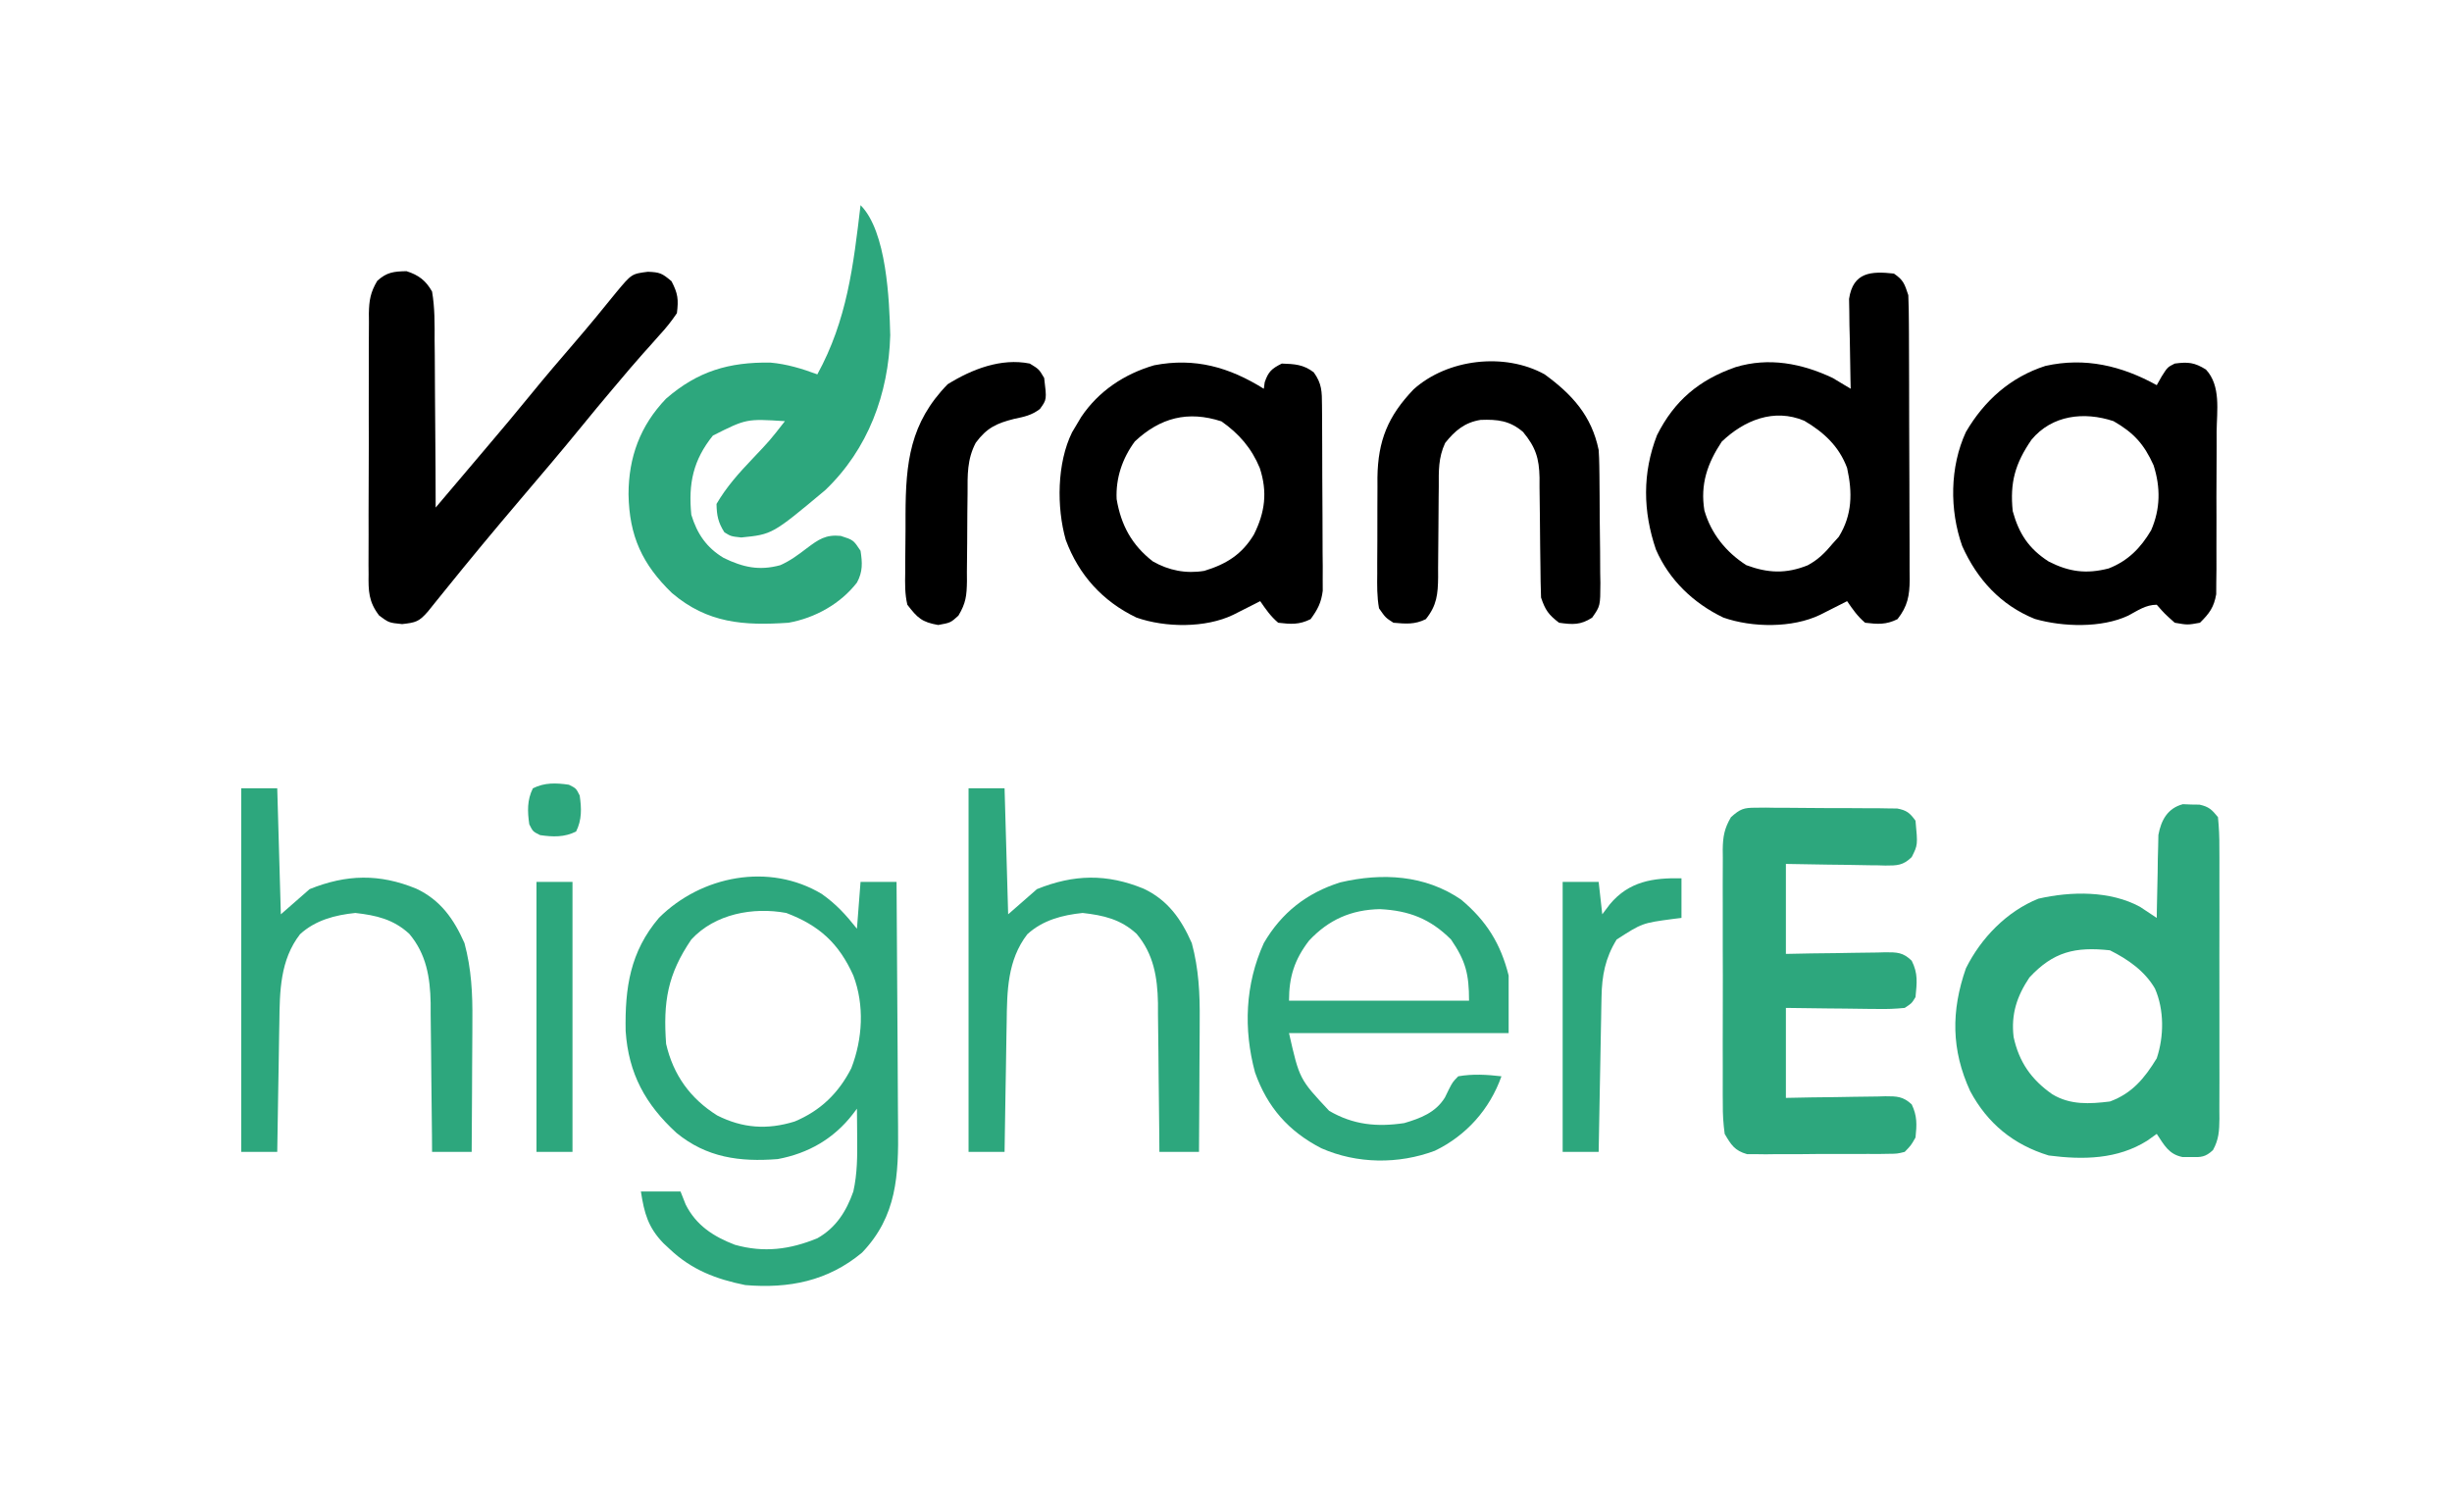
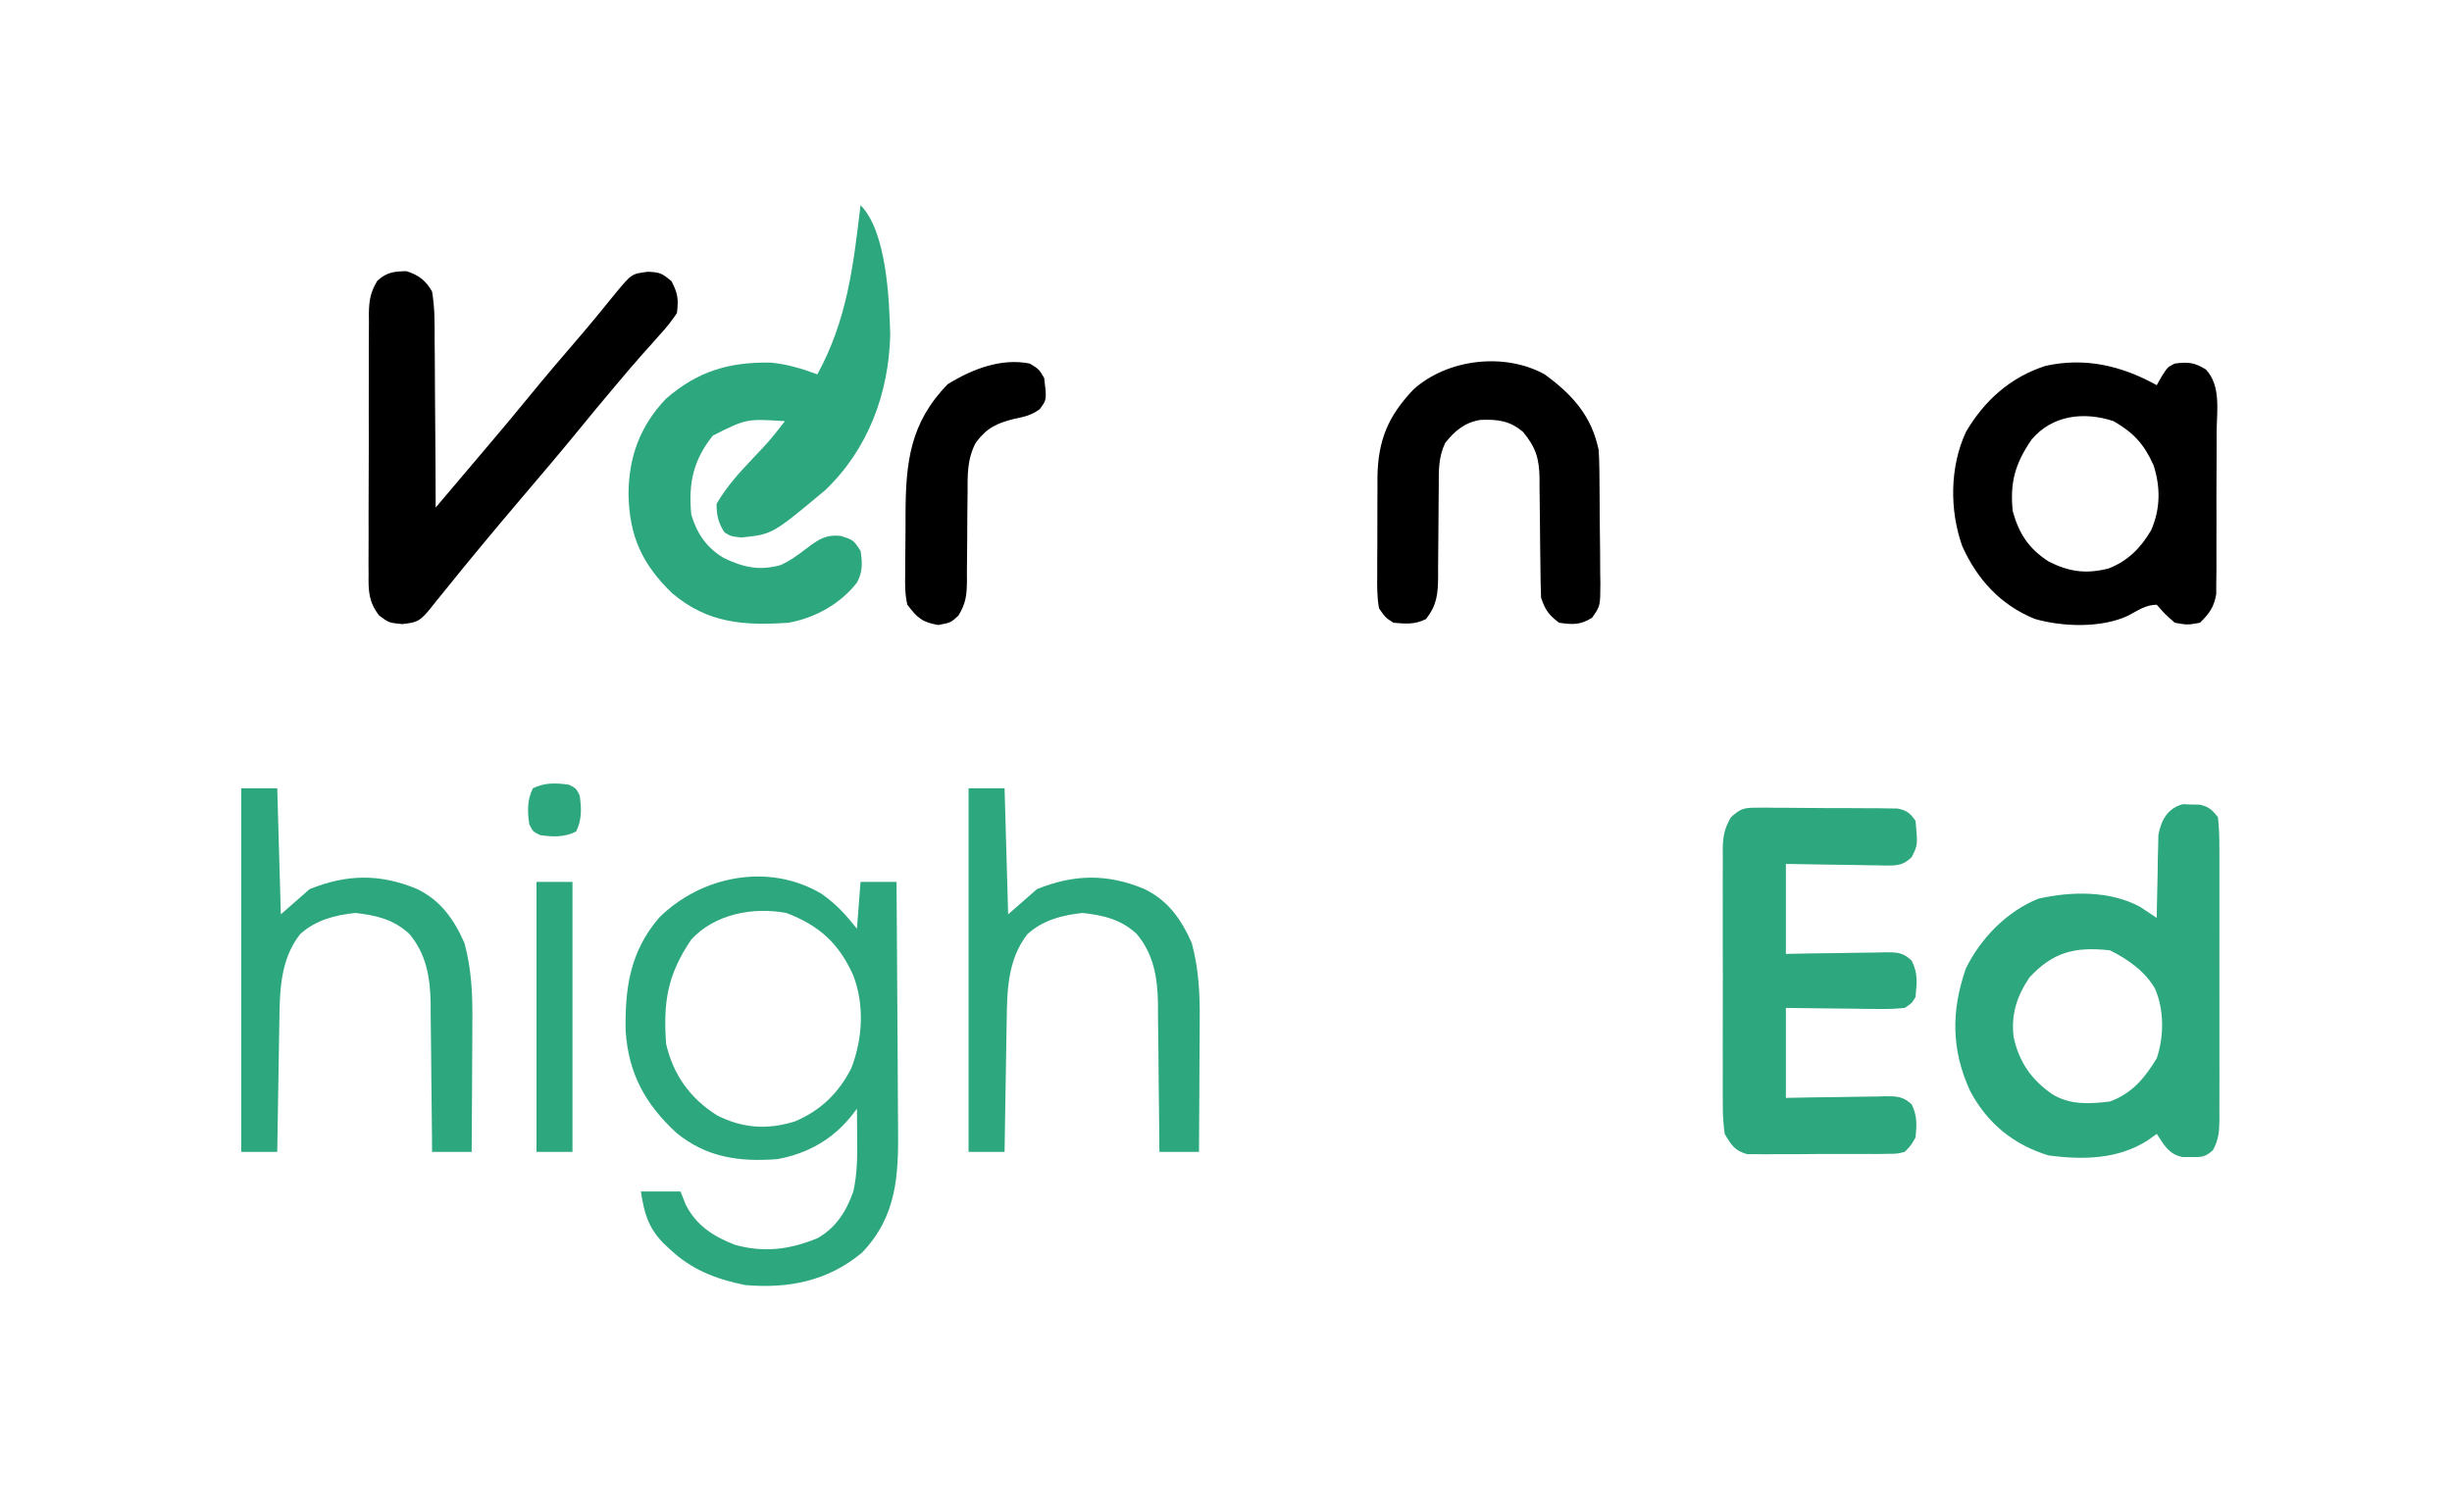
<svg xmlns="http://www.w3.org/2000/svg" version="1.1" width="681" height="420">
  <path d="M0 0 C1.143 0.046 1.143 0.046 2.309 0.094 C3.073 0.104 3.837 0.114 4.625 0.125 C7.253 0.706 8.059 1.526 9.746 3.594 C10.042 6.511 10.156 9.214 10.134 12.133 C10.14 13.004 10.145 13.876 10.15 14.774 C10.163 17.661 10.155 20.547 10.145 23.434 C10.147 25.438 10.149 27.441 10.153 29.445 C10.158 33.648 10.151 37.85 10.137 42.052 C10.12 47.441 10.13 52.829 10.148 58.217 C10.159 62.356 10.155 66.495 10.148 70.635 C10.146 72.621 10.148 74.608 10.155 76.595 C10.163 79.372 10.151 82.148 10.134 84.926 C10.14 85.748 10.146 86.57 10.153 87.418 C10.116 90.748 9.986 93.16 8.357 96.105 C6.252 98.051 5.082 98.102 2.246 98.031 C1.473 98.03 0.699 98.029 -0.098 98.027 C-3.923 97.258 -5.161 94.733 -7.254 91.594 C-8.12 92.213 -8.986 92.831 -9.879 93.469 C-18.175 98.692 -27.727 98.826 -37.254 97.594 C-47.069 94.599 -54.257 88.698 -59.066 79.719 C-64.331 68.288 -64.393 57.434 -60.254 45.594 C-56.082 37.198 -48.926 29.791 -40.137 26.254 C-31.069 24.177 -20.183 23.996 -11.883 28.523 C-10.335 29.54 -8.794 30.567 -7.254 31.594 C-7.245 30.832 -7.235 30.071 -7.226 29.286 C-7.172 25.826 -7.088 22.366 -7.004 18.906 C-6.99 17.708 -6.976 16.51 -6.961 15.275 C-6.929 14.118 -6.896 12.962 -6.863 11.77 C-6.842 10.706 -6.821 9.643 -6.8 8.548 C-6.037 4.421 -4.23 1.114 0 0 Z M-42.629 48.156 C-46.104 53.37 -47.757 58.333 -47.008 64.68 C-45.503 71.632 -42.103 76.5 -36.254 80.594 C-31.254 83.604 -25.906 83.29 -20.254 82.594 C-14.061 80.323 -10.614 76.092 -7.254 70.594 C-5.229 64.518 -5.153 57.141 -7.754 51.219 C-10.587 46.337 -15.271 43.085 -20.254 40.594 C-29.937 39.551 -35.991 40.995 -42.629 48.156 Z " fill="#2DA77D" transform="translate(606.254,223.406)" />
-   <path d="M0 0 C2.674 1.812 2.959 2.878 4 6 C4.107 8.696 4.157 11.367 4.161 14.064 C4.169 15.296 4.169 15.296 4.176 16.553 C4.191 19.272 4.198 21.992 4.203 24.711 C4.209 26.6 4.215 28.49 4.22 30.379 C4.231 34.342 4.237 38.305 4.24 42.268 C4.246 47.344 4.27 52.42 4.298 57.497 C4.317 61.4 4.322 65.304 4.324 69.207 C4.327 71.078 4.335 72.95 4.348 74.821 C4.365 77.44 4.363 80.058 4.356 82.677 C4.366 83.449 4.375 84.221 4.384 85.017 C4.349 89.516 3.801 92.43 1 96 C-2.179 97.589 -4.496 97.416 -8 97 C-10.132 95.181 -11.391 93.34 -13 91 C-13.687 91.349 -14.374 91.699 -15.082 92.059 C-15.983 92.514 -16.884 92.969 -17.812 93.438 C-18.706 93.89 -19.599 94.342 -20.52 94.809 C-28.195 98.495 -39.327 98.386 -47.375 95.562 C-55.673 91.574 -62.431 85.12 -66.098 76.652 C-69.706 66.046 -69.889 55.459 -65.805 44.914 C-60.982 35.294 -54.105 29.533 -44 26 C-34.723 23.185 -25.581 24.947 -17 29 C-15.328 29.991 -13.66 30.99 -12 32 C-12.021 31.173 -12.042 30.345 -12.063 29.493 C-12.147 25.746 -12.199 21.998 -12.25 18.25 C-12.3 16.297 -12.3 16.297 -12.352 14.305 C-12.364 13.054 -12.377 11.804 -12.391 10.516 C-12.412 9.364 -12.433 8.211 -12.454 7.024 C-11.335 -0.428 -6.31 -0.701 0 0 Z M-47.812 46.688 C-51.809 52.74 -53.817 58.527 -52.637 65.801 C-50.763 72.271 -46.631 77.387 -41 81 C-34.969 83.243 -29.966 83.443 -23.973 81.055 C-21.051 79.493 -19.103 77.536 -17 75 C-16.443 74.381 -15.886 73.763 -15.312 73.125 C-11.533 67.005 -11.495 60.822 -13 54 C-15.247 47.981 -19.442 44.095 -24.891 40.887 C-33.338 37.336 -41.606 40.757 -47.812 46.688 Z " fill="#000000" transform="translate(526,76)" />
  <path d="M0 0 C7.273 7.273 8.003 26.462 8.25 36.125 C7.798 52.384 2.089 67.802 -9.809 79.168 C-24.5 91.45 -24.5 91.45 -33.125 92.312 C-36 92 -36 92 -37.812 90.875 C-39.544 88.142 -39.936 86.244 -40 83 C-37.227 78.224 -33.732 74.36 -29.938 70.375 C-25.217 65.401 -25.217 65.401 -21 60 C-31.708 59.322 -31.708 59.322 -41 64 C-46.501 70.834 -47.852 77.342 -47 86 C-45.388 91.292 -42.794 95.123 -38 98 C-32.618 100.612 -28.155 101.595 -22.32 100.02 C-19.528 98.793 -17.36 97.161 -14.938 95.312 C-11.648 92.844 -9.668 91.46 -5.5 91.875 C-2 93 -2 93 0 96 C0.514 99.343 0.65 101.797 -0.992 104.836 C-5.555 110.739 -12.657 114.69 -20 116 C-32.435 116.846 -42.494 116.163 -52.375 107.75 C-60.613 99.773 -64.241 91.944 -64.438 80.312 C-64.42 70.027 -61.218 61.265 -54.016 53.75 C-45.194 46.091 -36.528 43.57 -25.055 43.73 C-20.467 44.135 -16.302 45.401 -12 47 C-3.727 31.901 -2 16.866 0 0 Z " fill="#2DA77D" transform="translate(239,57)" />
  <path d="M0 0 C4.084 2.924 6.507 5.597 9.742 9.641 C10.237 3.206 10.237 3.206 10.742 -3.359 C14.042 -3.359 17.342 -3.359 20.742 -3.359 C20.835 7.533 20.906 18.426 20.949 29.319 C20.97 34.377 20.998 39.436 21.044 44.495 C21.088 49.384 21.111 54.272 21.122 59.162 C21.129 61.02 21.143 62.878 21.165 64.736 C21.315 78.06 20.884 89.482 11.156 99.629 C1.649 107.552 -9.19 109.657 -21.258 108.641 C-29.409 106.995 -36.189 104.392 -42.258 98.641 C-42.834 98.104 -43.41 97.568 -44.004 97.016 C-48.273 92.593 -49.33 88.67 -50.258 82.641 C-46.628 82.641 -42.998 82.641 -39.258 82.641 C-38.783 83.837 -38.309 85.033 -37.82 86.266 C-34.912 92.061 -30.107 95.164 -24.141 97.453 C-16.07 99.714 -8.893 98.77 -1.258 95.641 C3.928 92.722 6.804 88.138 8.742 82.641 C9.852 77.661 9.861 72.836 9.805 67.766 C9.8 66.982 9.796 66.198 9.791 65.391 C9.779 63.474 9.761 61.557 9.742 59.641 C9.374 60.127 9.006 60.613 8.627 61.114 C3.34 67.968 -3.735 72.052 -12.258 73.641 C-22.807 74.48 -32.039 73.22 -40.379 66.363 C-49.006 58.453 -53.707 49.884 -54.496 38.074 C-54.718 26.119 -53.275 16.053 -45.234 6.609 C-33.495 -5.084 -14.608 -8.795 0 0 Z M-36.258 12.641 C-42.877 22.366 -44.101 29.972 -43.258 41.641 C-41.265 50.272 -36.547 56.829 -29.07 61.516 C-21.981 65.09 -15.138 65.548 -7.57 63.203 C-0.39 60.208 4.659 55.318 8.18 48.391 C11.34 40.243 11.861 30.857 8.742 22.641 C4.702 13.673 -0.725 8.739 -9.883 5.266 C-19.065 3.565 -29.667 5.485 -36.258 12.641 Z " fill="#2DA77D" transform="translate(228.258,248.359)" />
-   <path d="M0 0 C0.083 -0.598 0.165 -1.196 0.25 -1.812 C1.264 -4.771 2.203 -5.602 5 -7 C8.551 -6.875 11.013 -6.757 13.875 -4.562 C16.152 -1.4 16.136 0.794 16.161 4.656 C16.171 5.84 16.18 7.025 16.19 8.246 C16.194 9.533 16.199 10.819 16.203 12.145 C16.209 13.462 16.215 14.779 16.22 16.136 C16.231 18.927 16.237 21.719 16.24 24.511 C16.246 28.082 16.27 31.653 16.298 35.224 C16.321 38.635 16.323 42.046 16.328 45.457 C16.34 46.737 16.353 48.018 16.366 49.337 C16.363 50.531 16.36 51.726 16.356 52.956 C16.362 54.529 16.362 54.529 16.367 56.134 C15.943 59.444 14.963 61.325 13 64 C9.821 65.589 7.504 65.416 4 65 C1.868 63.181 0.609 61.34 -1 59 C-1.687 59.349 -2.374 59.699 -3.082 60.059 C-3.983 60.514 -4.884 60.969 -5.812 61.438 C-6.706 61.89 -7.599 62.342 -8.52 62.809 C-16.195 66.495 -27.327 66.386 -35.375 63.562 C-44.793 59.036 -51.384 51.738 -55 42 C-57.578 32.924 -57.458 20.626 -53.254 12.102 C-52.84 11.408 -52.426 10.715 -52 10 C-51.576 9.286 -51.152 8.572 -50.715 7.836 C-45.882 0.648 -38.733 -4.119 -30.441 -6.527 C-19.14 -8.715 -9.617 -6.004 0 0 Z M-35.812 14.625 C-39.282 19.322 -41.15 24.811 -40.875 30.656 C-39.663 37.844 -36.689 43.403 -30.824 47.953 C-26.398 50.493 -21.563 51.43 -16.531 50.586 C-10.438 48.738 -6.071 46.031 -2.75 40.5 C0.33 34.341 1.079 28.691 -1.125 22 C-3.408 16.481 -6.893 12.484 -11.75 9.062 C-21.081 6.012 -28.75 8.034 -35.812 14.625 Z " fill="#000000" transform="translate(351,108)" />
  <path d="M0 0 C3.378 1.069 5.382 2.618 7.098 5.664 C7.877 10.192 7.819 14.692 7.805 19.277 C7.818 20.615 7.833 21.954 7.851 23.292 C7.89 26.802 7.901 30.311 7.905 33.821 C7.914 37.408 7.951 40.994 7.986 44.58 C8.051 51.608 8.084 58.636 8.098 65.664 C8.826 64.802 9.555 63.941 10.306 63.053 C19.143 52.608 19.143 52.608 22.262 48.938 C26.396 44.068 30.506 39.185 34.535 34.227 C38.486 29.371 42.548 24.62 46.636 19.88 C50.596 15.277 54.45 10.601 58.258 5.871 C62.539 0.735 62.539 0.735 67.035 0.164 C70.333 0.298 70.953 0.541 73.598 2.789 C75.384 6.213 75.569 7.841 75.098 11.664 C73.56 13.927 72.124 15.745 70.285 17.727 C69.27 18.871 68.256 20.015 67.242 21.16 C66.458 22.03 66.458 22.03 65.659 22.917 C63.207 25.661 60.841 28.474 58.473 31.289 C57.786 32.1 57.786 32.1 57.085 32.928 C54.221 36.312 51.398 39.727 48.598 43.164 C43.056 49.968 37.365 56.644 31.682 63.33 C24.552 71.722 17.511 80.177 10.609 88.758 C9.801 89.758 8.993 90.758 8.16 91.789 C7.064 93.154 7.064 93.154 5.945 94.547 C3.468 97.385 2.575 97.61 -1.215 98.039 C-4.902 97.664 -4.902 97.664 -7.593 95.67 C-10.536 91.84 -10.602 88.829 -10.533 84.189 C-10.541 83.348 -10.548 82.507 -10.555 81.64 C-10.572 78.866 -10.553 76.094 -10.531 73.32 C-10.532 71.389 -10.535 69.457 -10.539 67.526 C-10.541 63.481 -10.527 59.436 -10.499 55.391 C-10.465 50.209 -10.471 45.028 -10.49 39.846 C-10.501 35.858 -10.492 31.871 -10.477 27.884 C-10.471 25.973 -10.472 24.062 -10.478 22.152 C-10.484 19.48 -10.463 16.81 -10.436 14.139 C-10.442 13.351 -10.449 12.563 -10.456 11.752 C-10.392 8.09 -10.009 5.842 -8.115 2.673 C-5.472 0.273 -3.529 0.07 0 0 Z " fill="#000000" transform="translate(112.902,75.336)" />
  <path d="M0 0 C0.454 -0.804 0.907 -1.609 1.375 -2.438 C3 -5 3 -5 5 -6 C8.691 -6.492 10.473 -6.328 13.66 -4.344 C17.872 0.169 16.687 7.131 16.629 12.875 C16.63 14.246 16.632 15.617 16.636 16.988 C16.639 19.856 16.624 22.724 16.597 25.592 C16.563 29.261 16.569 32.928 16.588 36.597 C16.598 39.426 16.589 42.256 16.574 45.085 C16.567 47.093 16.574 49.101 16.581 51.109 C16.566 52.334 16.55 53.558 16.533 54.82 C16.527 55.896 16.521 56.971 16.515 58.079 C15.872 61.729 14.62 63.414 12 66 C8.562 66.625 8.562 66.625 5 66 C2.188 63.5 2.188 63.5 0 61 C-3.055 61 -5.269 62.616 -7.93 64.027 C-15.335 67.507 -26.1 67.18 -33.875 64.938 C-43.372 61.092 -49.904 53.919 -54.031 44.695 C-57.578 34.678 -57.486 22.699 -53 13 C-47.892 4.264 -40.59 -2.243 -30.926 -5.344 C-19.909 -7.815 -9.742 -5.384 0 0 Z M-34.793 15.164 C-39.323 21.771 -40.822 27.001 -40 35 C-38.275 41.259 -35.544 45.444 -30 49 C-24.312 51.893 -19.562 52.507 -13.359 50.918 C-7.994 48.83 -4.458 45.226 -1.562 40.312 C1.029 34.397 1.081 28.367 -0.883 22.25 C-3.529 16.362 -6.423 13.202 -12 10 C-20.19 7.27 -29.108 8.302 -34.793 15.164 Z " fill="#000000" transform="translate(599,107)" />
  <path d="M0 0 C0.911 -0.009 1.822 -0.019 2.761 -0.028 C3.737 -0.012 4.713 0.005 5.719 0.021 C7.231 0.021 7.231 0.021 8.774 0.021 C10.903 0.027 13.032 0.044 15.161 0.073 C18.425 0.115 21.687 0.114 24.951 0.107 C27.019 0.118 29.088 0.131 31.156 0.146 C32.134 0.147 33.112 0.147 34.12 0.147 C35.028 0.163 35.936 0.179 36.871 0.195 C37.67 0.204 38.468 0.212 39.291 0.221 C41.924 0.72 42.811 1.455 44.371 3.615 C45.011 10.339 45.011 10.339 43.315 13.718 C40.918 16.057 39.274 16.07 36 16.068 C35.293 16.048 34.587 16.027 33.859 16.006 C33.131 16 32.403 15.995 31.652 15.989 C29.329 15.966 27.007 15.916 24.683 15.865 C23.107 15.845 21.531 15.827 19.955 15.811 C16.092 15.77 12.233 15.692 8.371 15.615 C8.371 23.865 8.371 32.115 8.371 40.615 C10.718 40.569 13.066 40.522 15.484 40.475 C17.758 40.443 20.031 40.419 22.305 40.396 C23.885 40.375 25.465 40.348 27.045 40.313 C29.317 40.265 31.587 40.242 33.859 40.225 C34.919 40.194 34.919 40.194 36 40.162 C39.274 40.161 40.918 40.174 43.315 42.512 C45.116 46.1 44.751 48.625 44.371 52.615 C43.317 54.343 43.317 54.343 41.371 55.615 C38.783 55.877 36.442 55.965 33.859 55.908 C33.131 55.904 32.403 55.9 31.652 55.895 C29.329 55.879 27.006 55.841 24.683 55.803 C23.107 55.788 21.531 55.774 19.955 55.762 C16.093 55.731 12.233 55.672 8.371 55.615 C8.371 63.865 8.371 72.115 8.371 80.615 C10.718 80.569 13.066 80.522 15.484 80.475 C17.758 80.443 20.031 80.419 22.305 80.396 C23.885 80.375 25.465 80.348 27.045 80.313 C29.317 80.265 31.587 80.242 33.859 80.225 C34.919 80.194 34.919 80.194 36 80.162 C39.208 80.161 40.915 80.192 43.317 82.421 C44.863 85.64 44.748 88.095 44.371 91.615 C43.129 93.801 43.129 93.801 41.371 95.615 C39.291 96.13 39.291 96.13 36.871 96.149 C35.963 96.165 35.055 96.18 34.12 96.197 C33.142 96.192 32.164 96.187 31.156 96.182 C30.149 96.188 29.141 96.194 28.104 96.2 C25.973 96.208 23.842 96.204 21.711 96.192 C18.449 96.178 15.189 96.212 11.927 96.25 C9.858 96.251 7.788 96.249 5.719 96.244 C4.742 96.257 3.766 96.271 2.761 96.284 C1.85 96.272 0.939 96.259 0 96.246 C-0.799 96.245 -1.599 96.244 -2.422 96.243 C-5.857 95.266 -6.846 93.663 -8.629 90.615 C-9.016 87.722 -9.177 85.213 -9.147 82.324 C-9.154 81.502 -9.161 80.681 -9.168 79.834 C-9.186 77.125 -9.174 74.418 -9.16 71.709 C-9.163 69.822 -9.167 67.936 -9.172 66.049 C-9.178 62.098 -9.169 58.148 -9.151 54.197 C-9.128 49.136 -9.141 44.076 -9.165 39.015 C-9.179 35.12 -9.175 31.225 -9.164 27.33 C-9.162 25.465 -9.165 23.599 -9.174 21.733 C-9.185 19.123 -9.169 16.515 -9.147 13.906 C-9.159 12.753 -9.159 12.753 -9.171 11.576 C-9.115 7.981 -8.714 5.76 -6.886 2.635 C-4.325 0.343 -3.378 -0.009 0 0 Z " fill="#2DA77D" transform="translate(487.629,224.385)" />
  <path d="M0 0 C7.662 5.585 13.05 11.526 15 21 C15.102 22.474 15.158 23.952 15.177 25.43 C15.196 26.731 15.196 26.731 15.216 28.059 C15.223 28.988 15.231 29.918 15.238 30.875 C15.246 31.836 15.254 32.798 15.263 33.789 C15.277 35.819 15.287 37.85 15.295 39.881 C15.312 42.989 15.356 46.096 15.4 49.203 C15.411 51.177 15.419 53.151 15.426 55.125 C15.443 56.054 15.461 56.984 15.479 57.941 C15.457 64.346 15.457 64.346 13.192 67.586 C9.961 69.67 7.757 69.537 4 69 C1.093 66.781 0.16 65.481 -1 62 C-1.107 59.05 -1.161 56.119 -1.176 53.168 C-1.199 51.382 -1.223 49.596 -1.248 47.811 C-1.283 45 -1.312 42.189 -1.326 39.378 C-1.341 36.661 -1.382 33.946 -1.426 31.23 C-1.424 30.396 -1.422 29.561 -1.42 28.701 C-1.532 23.336 -2.466 20.273 -6 16 C-9.689 12.838 -13.079 12.476 -17.785 12.648 C-22.195 13.348 -24.929 15.651 -27.639 19.064 C-29.544 23.173 -29.422 26.805 -29.406 31.281 C-29.417 32.172 -29.428 33.063 -29.439 33.982 C-29.473 36.821 -29.489 39.66 -29.5 42.5 C-29.515 46.24 -29.548 49.979 -29.594 53.719 C-29.591 54.574 -29.588 55.429 -29.585 56.311 C-29.644 61.016 -29.924 64.188 -33 68 C-36.092 69.546 -38.594 69.294 -42 69 C-44.196 67.587 -44.196 67.587 -46 65 C-46.588 61.767 -46.536 58.579 -46.496 55.301 C-46.498 54.351 -46.499 53.402 -46.501 52.423 C-46.499 50.413 -46.487 48.404 -46.467 46.394 C-46.438 43.341 -46.446 40.289 -46.459 37.236 C-46.453 35.279 -46.444 33.321 -46.434 31.363 C-46.437 30.46 -46.439 29.556 -46.442 28.626 C-46.292 18.365 -43.5 11.596 -36.41 4.172 C-27.024 -4.286 -11.15 -6.171 0 0 Z " fill="#000000" transform="translate(429,104)" />
-   <path d="M0 0 C7.01 5.859 10.995 12.249 13.203 21.082 C13.203 26.362 13.203 31.642 13.203 37.082 C-6.927 37.082 -27.057 37.082 -47.797 37.082 C-44.898 49.864 -44.898 49.864 -36.641 58.68 C-29.953 62.577 -23.394 63.218 -15.797 62.082 C-11.218 60.726 -7.078 59.158 -4.492 54.969 C-4.139 54.243 -3.786 53.517 -3.422 52.77 C-2.355 50.688 -2.355 50.688 -0.797 49.082 C3.279 48.379 7.109 48.612 11.203 49.082 C7.967 58.219 1.469 65.543 -7.297 69.77 C-17.374 73.548 -28.916 73.437 -38.797 69.082 C-47.907 64.399 -53.815 57.681 -57.234 48.02 C-60.478 35.986 -59.986 23.505 -54.797 12.082 C-49.882 3.627 -42.855 -1.871 -33.547 -4.793 C-21.936 -7.497 -10.036 -6.883 0 0 Z M-42.234 11.395 C-46.289 16.666 -47.797 21.465 -47.797 28.082 C-31.297 28.082 -14.797 28.082 2.203 28.082 C2.203 20.678 1.281 17.046 -2.797 11.082 C-8.554 5.325 -14.479 3.046 -22.547 2.645 C-30.498 2.802 -36.789 5.561 -42.234 11.395 Z " fill="#2DA77D" transform="translate(405.797,249.918)" />
  <path d="M0 0 C3.3 0 6.6 0 10 0 C10.33 11.55 10.66 23.1 11 35 C13.64 32.69 16.28 30.38 19 28 C29.231 23.881 38.384 23.668 48.629 27.883 C55.344 31.047 59.045 36.293 62 43 C63.932 50.164 64.272 57.093 64.195 64.477 C64.192 65.528 64.19 66.579 64.187 67.662 C64.176 70.983 64.151 74.304 64.125 77.625 C64.115 79.892 64.106 82.159 64.098 84.426 C64.076 89.951 64.041 95.475 64 101 C60.37 101 56.74 101 53 101 C52.991 99.532 52.981 98.065 52.972 96.553 C52.932 91.079 52.866 85.606 52.792 80.132 C52.764 77.769 52.743 75.405 52.729 73.041 C52.707 69.632 52.661 66.225 52.609 62.816 C52.608 61.769 52.607 60.722 52.606 59.643 C52.465 52.502 51.403 46.027 46.659 40.414 C42.243 36.359 37.486 35.281 31.688 34.625 C26.058 35.198 20.58 36.63 16.32 40.543 C10.779 47.707 10.688 56.371 10.586 65.062 C10.567 66.094 10.547 67.126 10.527 68.189 C10.468 71.46 10.421 74.73 10.375 78 C10.337 80.228 10.298 82.456 10.258 84.684 C10.162 90.122 10.078 95.561 10 101 C6.7 101 3.4 101 0 101 C0 67.67 0 34.34 0 0 Z " fill="#2DA77D" transform="translate(269,219)" />
  <path d="M0 0 C3.3 0 6.6 0 10 0 C10.33 11.55 10.66 23.1 11 35 C13.64 32.69 16.28 30.38 19 28 C29.231 23.881 38.384 23.668 48.629 27.883 C55.344 31.047 59.045 36.293 62 43 C63.932 50.164 64.272 57.093 64.195 64.477 C64.192 65.528 64.19 66.579 64.187 67.662 C64.176 70.983 64.151 74.304 64.125 77.625 C64.115 79.892 64.106 82.159 64.098 84.426 C64.076 89.951 64.041 95.475 64 101 C60.37 101 56.74 101 53 101 C52.991 99.532 52.981 98.065 52.972 96.553 C52.932 91.079 52.866 85.606 52.792 80.132 C52.764 77.769 52.743 75.405 52.729 73.041 C52.707 69.632 52.661 66.225 52.609 62.816 C52.608 61.769 52.607 60.722 52.606 59.643 C52.465 52.502 51.403 46.027 46.659 40.414 C42.243 36.359 37.486 35.281 31.688 34.625 C26.058 35.198 20.58 36.63 16.32 40.543 C10.779 47.707 10.688 56.371 10.586 65.062 C10.567 66.094 10.547 67.126 10.527 68.189 C10.468 71.46 10.421 74.73 10.375 78 C10.337 80.228 10.298 82.456 10.258 84.684 C10.162 90.122 10.078 95.561 10 101 C6.7 101 3.4 101 0 101 C0 67.67 0 34.34 0 0 Z " fill="#2DA77D" transform="translate(67,219)" />
  <path d="M0 0 C2.562 1.562 2.562 1.562 4 4 C4.736 9.994 4.736 9.994 2.809 12.629 C0.485 14.39 -1.531 14.775 -4.375 15.375 C-9.222 16.604 -11.943 17.859 -15 22 C-17.431 26.619 -17.28 30.973 -17.273 36.062 C-17.294 37.846 -17.315 39.63 -17.336 41.414 C-17.359 44.212 -17.375 47.01 -17.381 49.808 C-17.39 52.518 -17.424 55.227 -17.461 57.938 C-17.456 58.771 -17.451 59.604 -17.446 60.463 C-17.513 64.441 -17.726 66.545 -19.819 70.027 C-22 72 -22 72 -25.438 72.625 C-29.99 71.826 -31.2 70.646 -34 67 C-34.699 64.04 -34.655 61.178 -34.594 58.148 C-34.594 57.294 -34.594 56.439 -34.594 55.559 C-34.589 53.751 -34.571 51.944 -34.542 50.137 C-34.5 47.405 -34.501 44.674 -34.508 41.941 C-34.456 27.434 -33.269 16.505 -22.812 5.75 C-16.11 1.579 -7.976 -1.605 0 0 Z " fill="#000000" transform="translate(286,101)" />
-   <path d="M0 0 C0 3.63 0 7.26 0 11 C-1.195 11.147 -1.195 11.147 -2.414 11.297 C-10.908 12.439 -10.908 12.439 -18 17 C-21.177 22.149 -22.095 27.001 -22.205 32.974 C-22.225 33.934 -22.245 34.895 -22.266 35.885 C-22.291 37.421 -22.291 37.421 -22.316 38.988 C-22.337 40.047 -22.358 41.105 -22.379 42.195 C-22.445 45.568 -22.504 48.94 -22.562 52.312 C-22.606 54.602 -22.649 56.892 -22.693 59.182 C-22.8 64.788 -22.902 70.394 -23 76 C-26.3 76 -29.6 76 -33 76 C-33 51.25 -33 26.5 -33 1 C-29.7 1 -26.4 1 -23 1 C-22.67 3.97 -22.34 6.94 -22 10 C-21.299 9.072 -20.598 8.144 -19.875 7.188 C-14.586 0.853 -7.871 -0.183 0 0 Z " fill="#2DA77D" transform="translate(467,244)" />
  <path d="M0 0 C3.3 0 6.6 0 10 0 C10 24.75 10 49.5 10 75 C6.7 75 3.4 75 0 75 C0 50.25 0 25.5 0 0 Z " fill="#2DA77D" transform="translate(149,245)" />
  <path d="M0 0 C2 1 2 1 3 3 C3.52 6.564 3.631 9.738 2 13 C-1.262 14.631 -4.436 14.52 -8 14 C-10 13 -10 13 -11 11 C-11.52 7.436 -11.631 4.262 -10 1 C-6.738 -0.631 -3.564 -0.52 0 0 Z " fill="#2DA77D" transform="translate(158,218)" />
</svg>